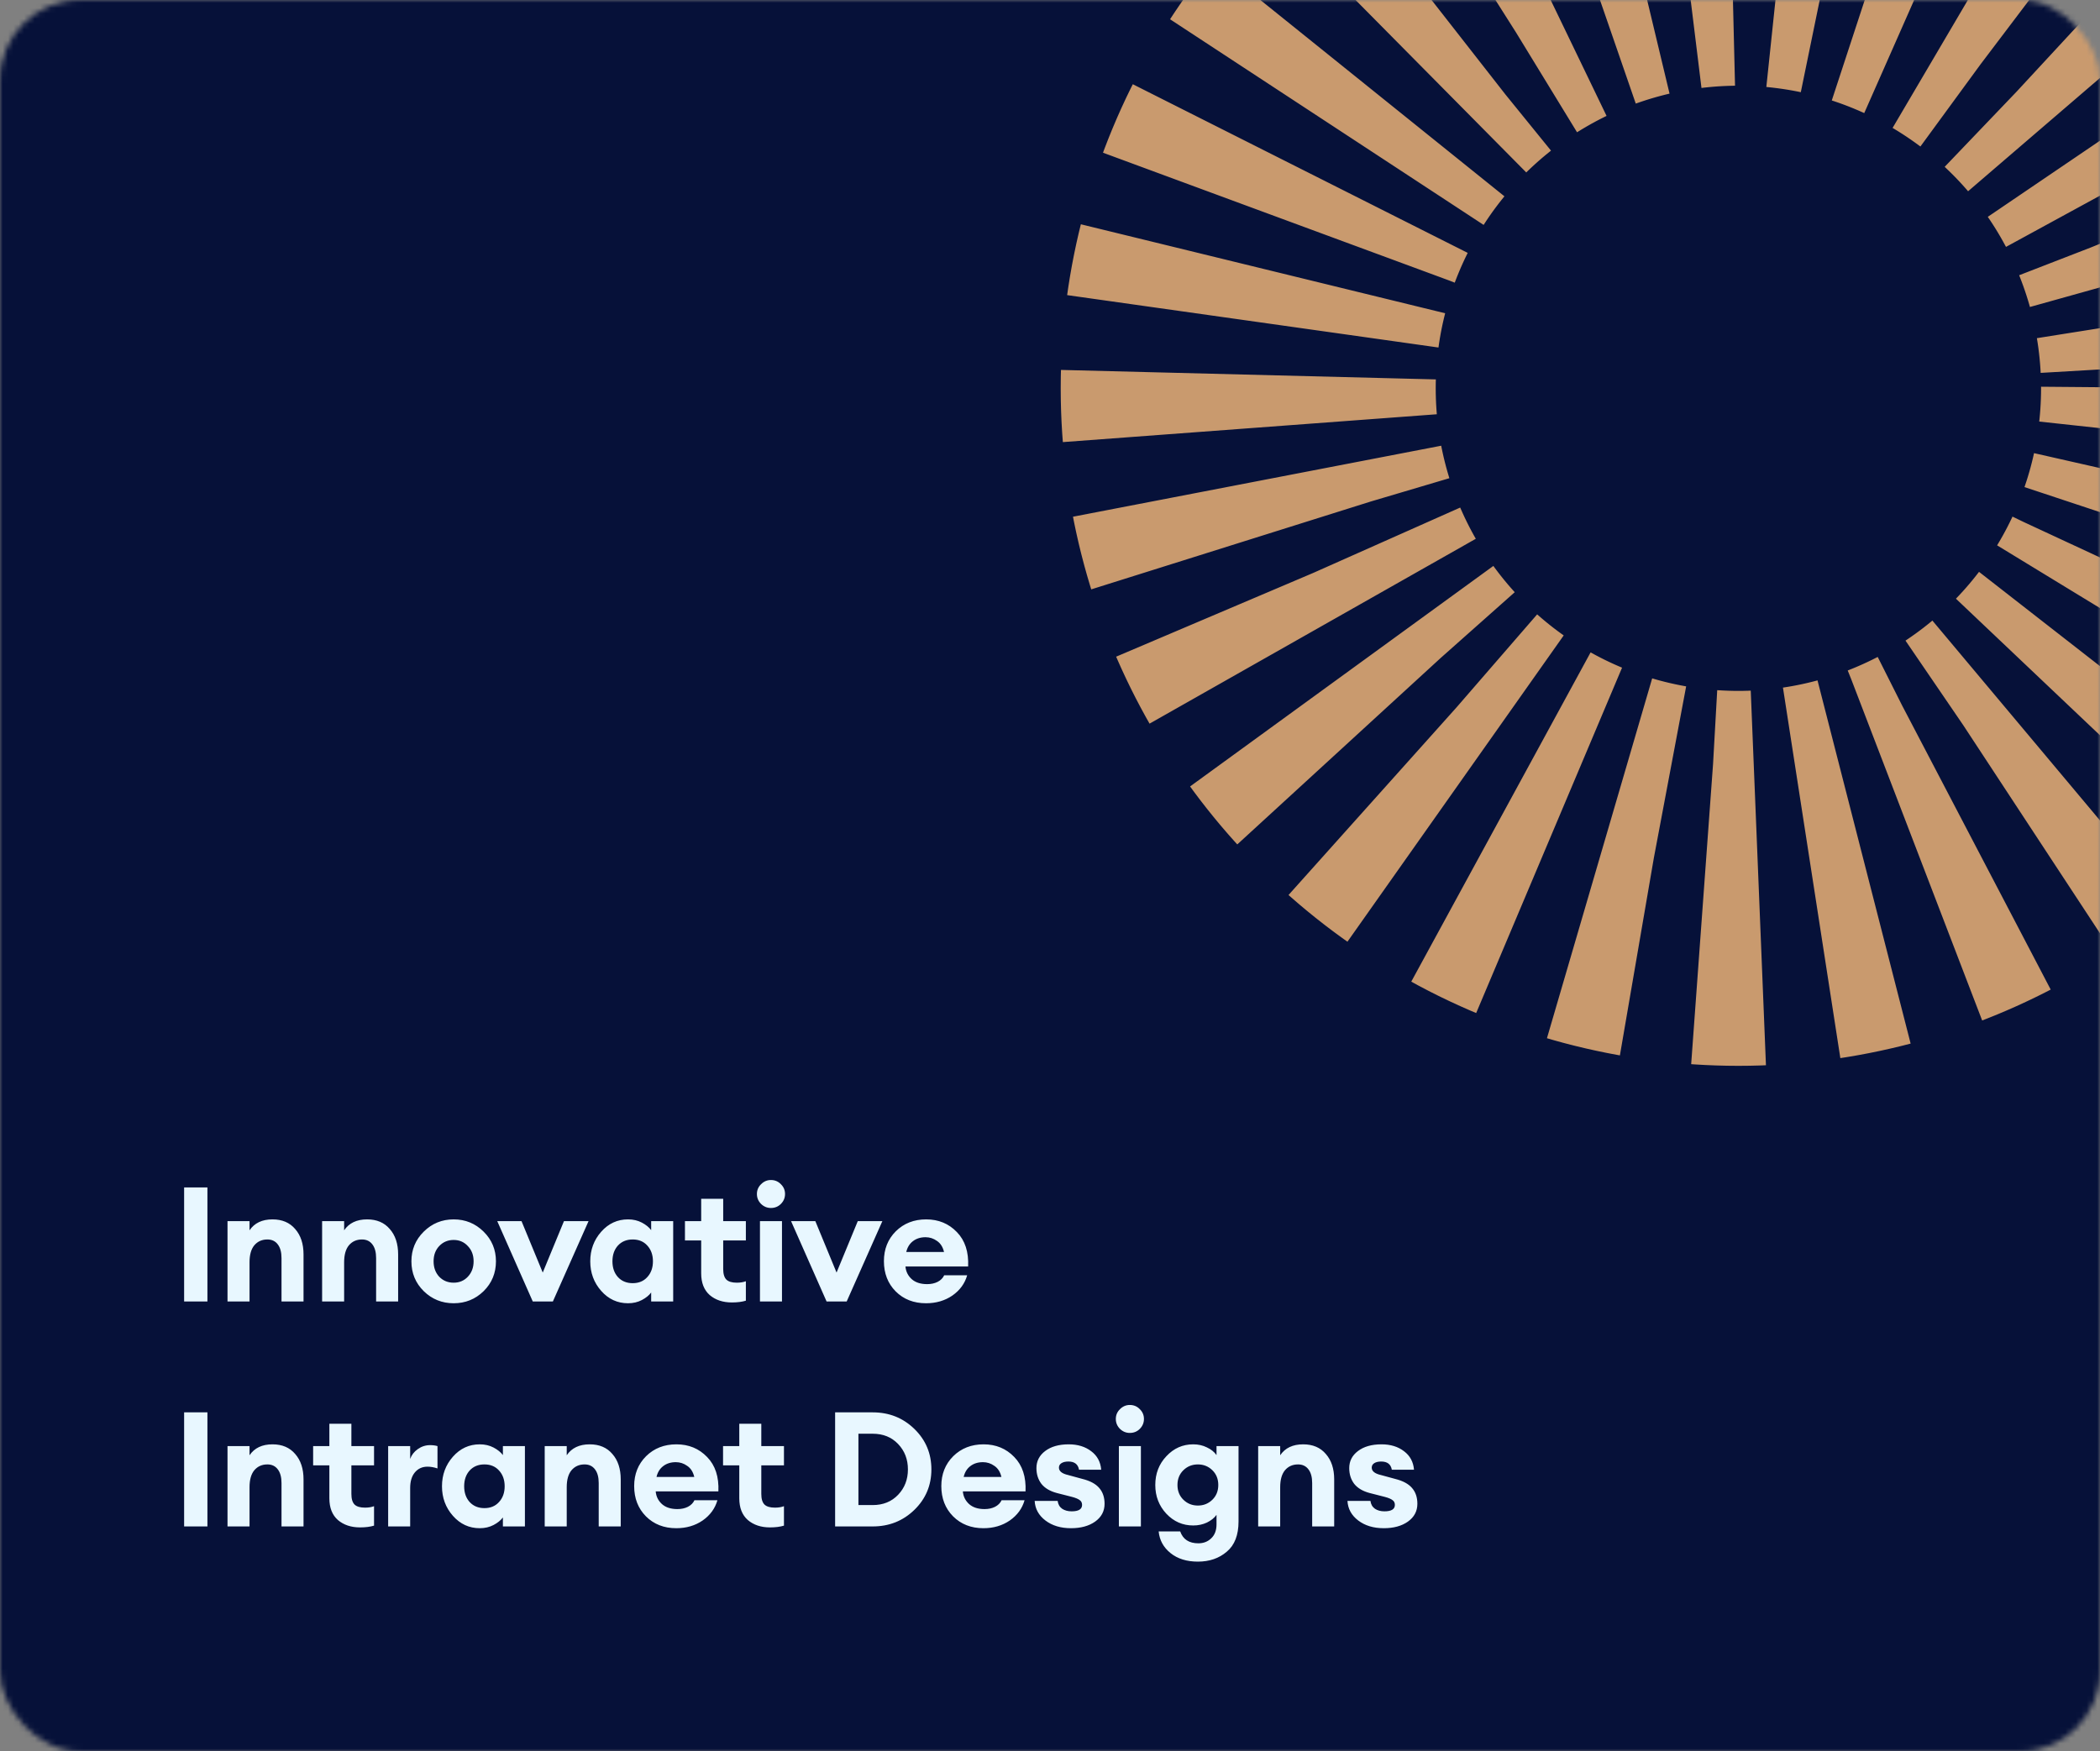
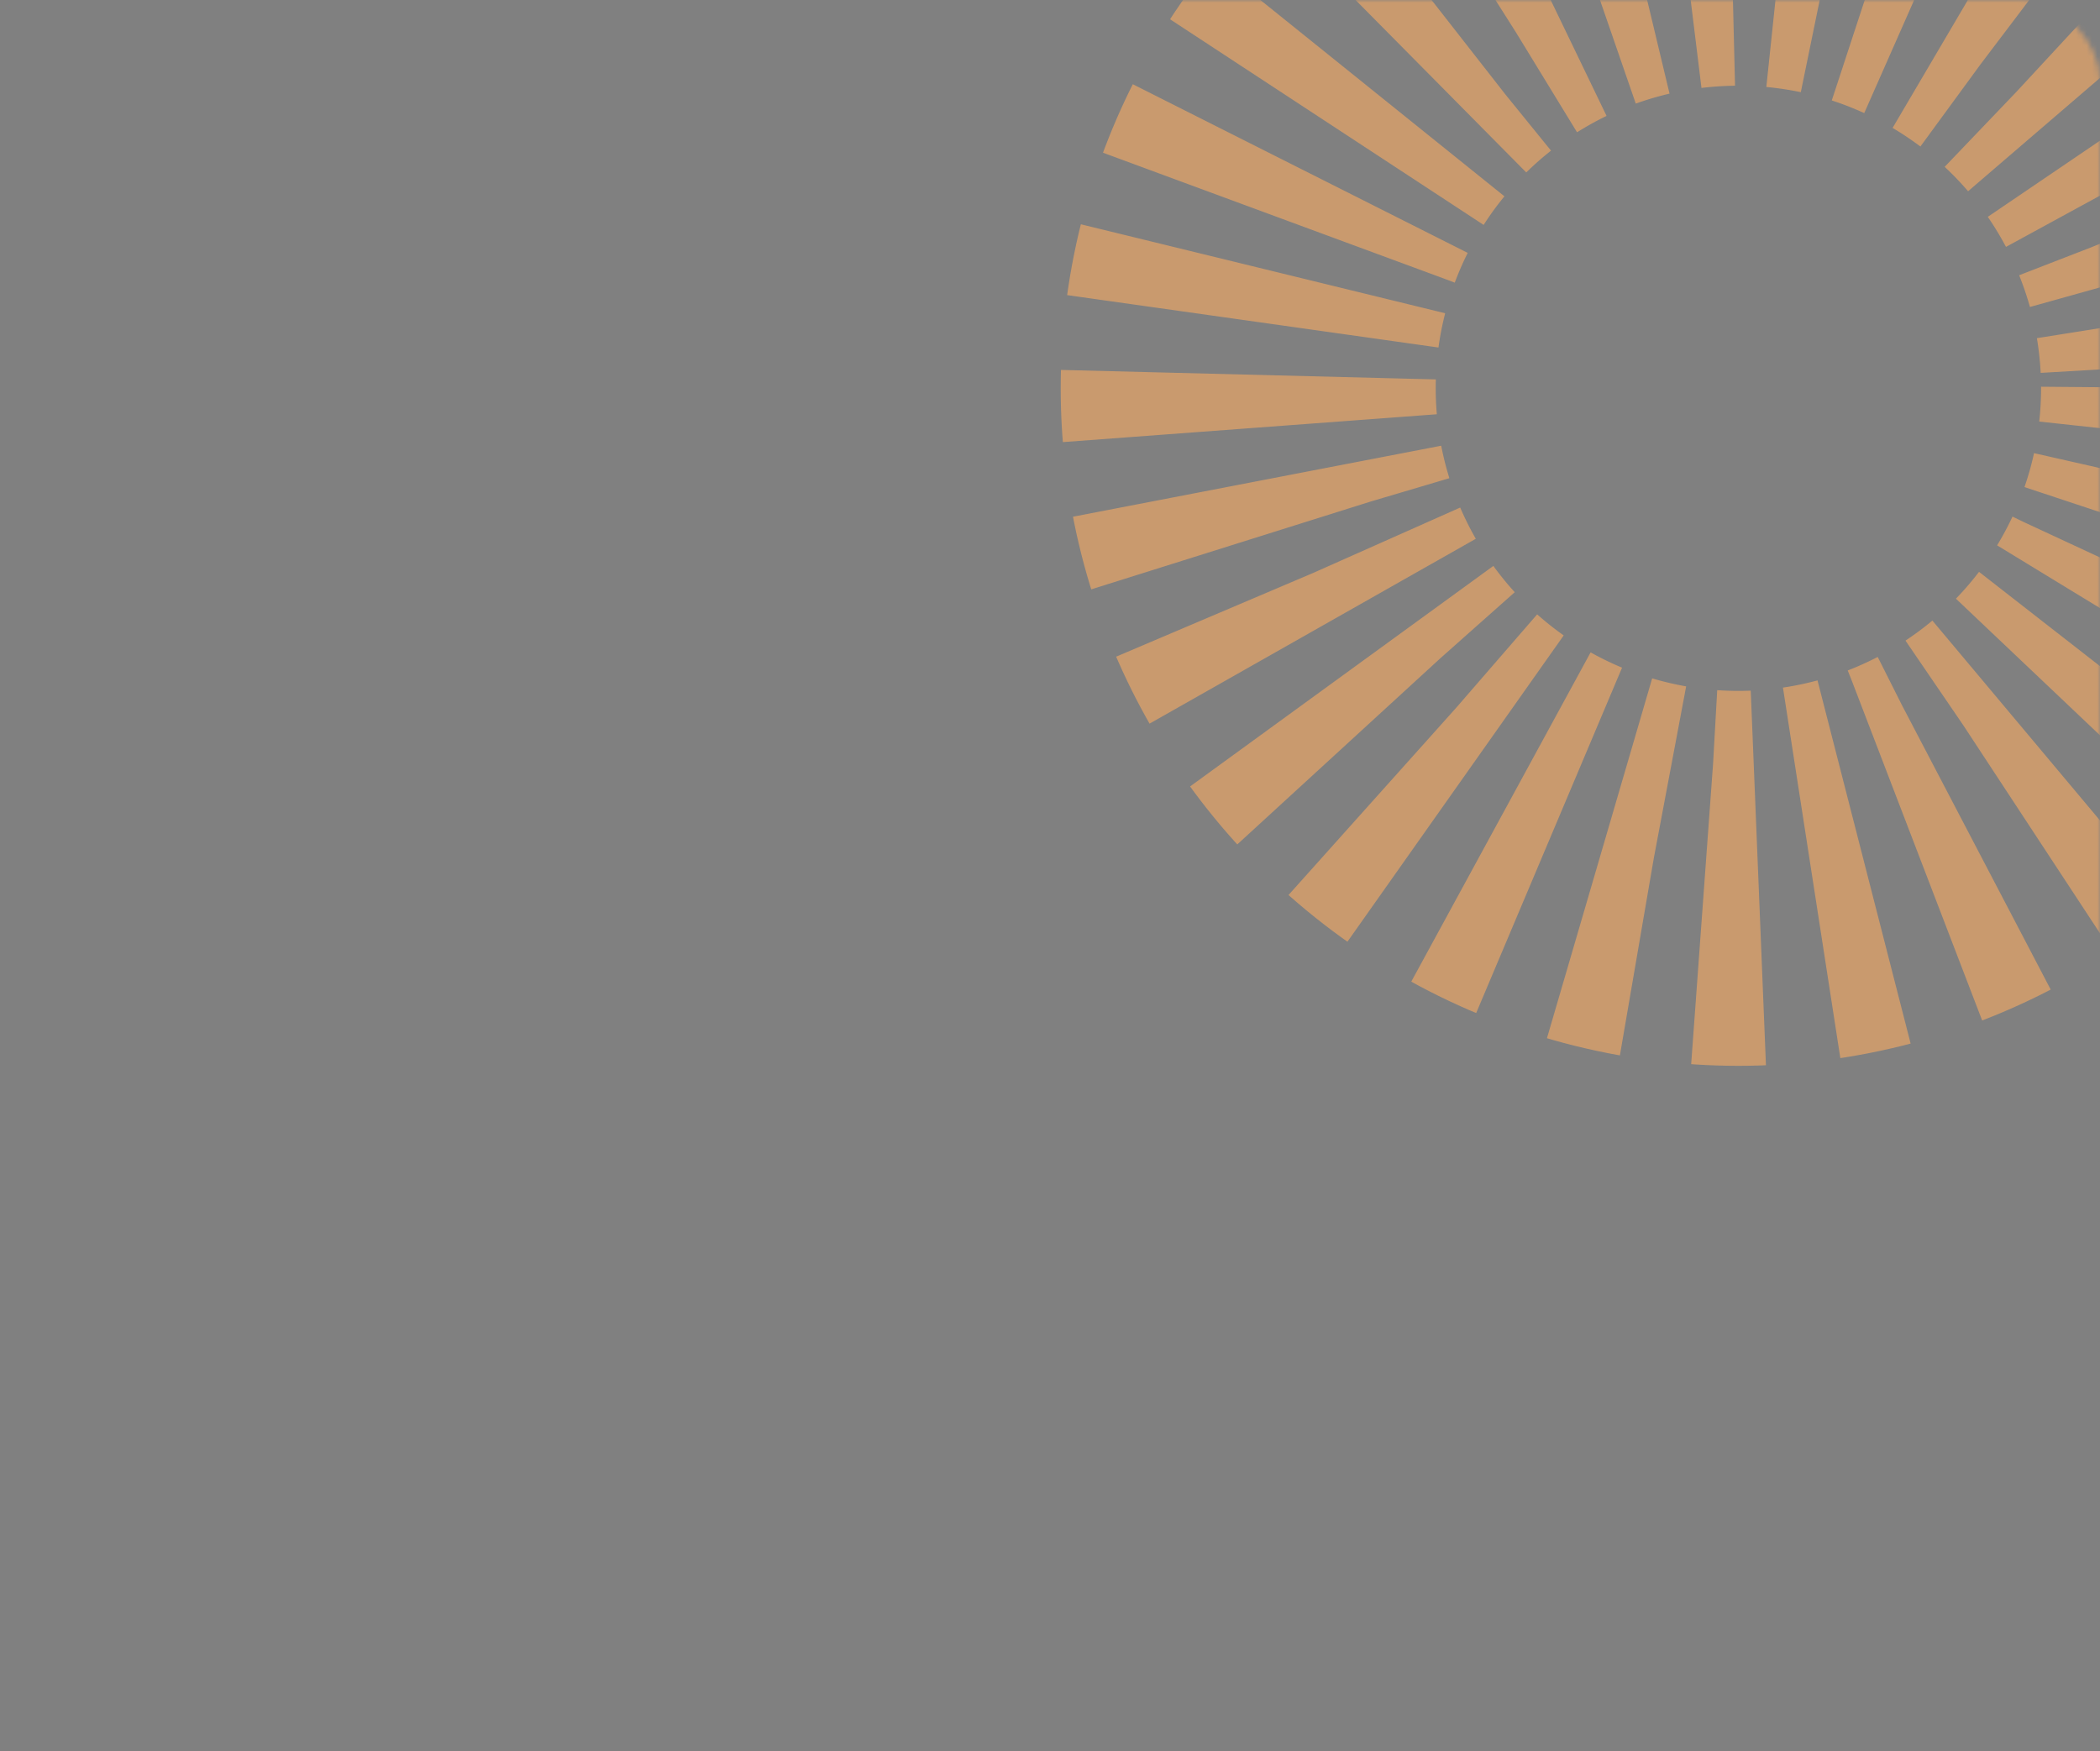
<svg xmlns="http://www.w3.org/2000/svg" width="392" height="327" viewBox="0 0 392 327" fill="none">
  <rect x="0" y="0" width="392" height="327" fill="#808080" stroke="none" />
  <mask id="mask0_82_9731" style="mask-type:alpha" maskUnits="userSpaceOnUse" x="0" y="0" width="392" height="327">
    <rect width="392" height="327" rx="15" fill="#FFBC46" />
  </mask>
  <g mask="url(#mask0_82_9731)">
-     <rect y="-123.056" width="392" height="1314.64" rx="15" fill="#061139" />
    <circle cx="324.5" cy="72.5" r="91.5" stroke="#C99A6E" stroke-width="70" stroke-dasharray="10 10" />
-     <path d="M34.37 243V221.7H38.72V243H34.37ZM42.469 243V228H46.579V229.71C47.499 228.35 48.929 227.67 50.869 227.67C52.669 227.67 54.079 228.27 55.099 229.47C56.139 230.65 56.659 232.23 56.659 234.21V243H52.549V234.9C52.549 233.8 52.319 232.95 51.859 232.35C51.399 231.73 50.749 231.42 49.909 231.42C48.909 231.42 48.099 231.78 47.479 232.5C46.879 233.22 46.579 234.28 46.579 235.68V243H42.469ZM60.128 243V228H64.238V229.71C65.158 228.35 66.588 227.67 68.528 227.67C70.328 227.67 71.738 228.27 72.758 229.47C73.798 230.65 74.318 232.23 74.318 234.21V243H70.208V234.9C70.208 233.8 69.978 232.95 69.518 232.35C69.058 231.73 68.408 231.42 67.568 231.42C66.568 231.42 65.758 231.78 65.138 232.5C64.538 233.22 64.238 234.28 64.238 235.68V243H60.128ZM90.267 241.08C88.727 242.58 86.867 243.33 84.687 243.33C82.507 243.33 80.647 242.58 79.107 241.08C77.567 239.56 76.797 237.7 76.797 235.5C76.797 233.32 77.567 231.47 79.107 229.95C80.647 228.43 82.507 227.67 84.687 227.67C86.867 227.67 88.727 228.43 90.267 229.95C91.807 231.47 92.577 233.32 92.577 235.5C92.577 237.7 91.807 239.56 90.267 241.08ZM84.687 239.49C85.747 239.49 86.627 239.12 87.327 238.38C88.047 237.62 88.407 236.66 88.407 235.5C88.407 234.34 88.047 233.39 87.327 232.65C86.627 231.89 85.747 231.51 84.687 231.51C83.607 231.51 82.707 231.89 81.987 232.65C81.287 233.39 80.937 234.34 80.937 235.5C80.937 236.66 81.287 237.62 81.987 238.38C82.707 239.12 83.607 239.49 84.687 239.49ZM99.452 243L92.822 228H97.352L101.312 237.6L105.272 228H109.862L103.202 243H99.452ZM117.232 243.33C115.252 243.33 113.582 242.56 112.222 241.02C110.862 239.48 110.182 237.64 110.182 235.5C110.182 233.36 110.862 231.52 112.222 229.98C113.582 228.44 115.252 227.67 117.232 227.67C118.192 227.67 119.052 227.87 119.812 228.27C120.572 228.67 121.152 229.14 121.552 229.68V228H125.662V243H121.552V241.32C121.152 241.86 120.572 242.33 119.812 242.73C119.052 243.13 118.192 243.33 117.232 243.33ZM115.342 238.44C116.042 239.2 116.962 239.58 118.102 239.58C119.242 239.58 120.152 239.2 120.832 238.44C121.532 237.68 121.882 236.7 121.882 235.5C121.882 234.3 121.532 233.32 120.832 232.56C120.152 231.8 119.242 231.42 118.102 231.42C116.962 231.42 116.042 231.8 115.342 232.56C114.662 233.32 114.322 234.3 114.322 235.5C114.322 236.7 114.662 237.68 115.342 238.44ZM136.618 243.18C134.938 243.18 133.558 242.72 132.478 241.8C131.418 240.86 130.888 239.51 130.888 237.75V231.6H127.858V228H130.888V223.83H134.998V228H139.228V231.6H134.998V236.94C134.998 237.86 135.198 238.52 135.598 238.92C135.998 239.3 136.648 239.49 137.548 239.49C138.188 239.49 138.748 239.4 139.228 239.22V242.85C138.508 243.07 137.638 243.18 136.618 243.18ZM143.9 225.54C143.2 225.54 142.59 225.29 142.07 224.79C141.55 224.27 141.29 223.65 141.29 222.93C141.29 222.21 141.55 221.6 142.07 221.1C142.59 220.58 143.2 220.32 143.9 220.32C144.64 220.32 145.26 220.58 145.76 221.1C146.28 221.6 146.54 222.21 146.54 222.93C146.54 223.65 146.28 224.27 145.76 224.79C145.26 225.29 144.64 225.54 143.9 225.54ZM141.86 243V228H145.97V243H141.86ZM154.297 243L147.667 228H152.197L156.157 237.6L160.117 228H164.707L158.047 243H154.297ZM172.858 243.33C170.558 243.33 168.668 242.59 167.188 241.11C165.728 239.63 164.998 237.75 164.998 235.47C164.998 233.23 165.738 231.37 167.218 229.89C168.718 228.41 170.608 227.67 172.888 227.67C175.188 227.67 177.098 228.46 178.618 230.04C180.138 231.6 180.838 233.74 180.718 236.46H169.018C169.098 237.4 169.488 238.19 170.188 238.83C170.888 239.45 171.848 239.76 173.068 239.76C173.808 239.76 174.458 239.62 175.018 239.34C175.598 239.04 176.008 238.63 176.248 238.11H180.538C180.098 239.65 179.178 240.91 177.778 241.89C176.378 242.85 174.738 243.33 172.858 243.33ZM172.768 231C171.828 231 171.038 231.25 170.398 231.75C169.778 232.23 169.368 232.9 169.168 233.76H176.218C175.998 232.82 175.558 232.13 174.898 231.69C174.258 231.23 173.548 231 172.768 231ZM34.37 285V263.7H38.72V285H34.37ZM42.469 285V270H46.579V271.71C47.499 270.35 48.929 269.67 50.869 269.67C52.669 269.67 54.079 270.27 55.099 271.47C56.139 272.65 56.659 274.23 56.659 276.21V285H52.549V276.9C52.549 275.8 52.319 274.95 51.859 274.35C51.399 273.73 50.749 273.42 49.909 273.42C48.909 273.42 48.099 273.78 47.479 274.5C46.879 275.22 46.579 276.28 46.579 277.68V285H42.469ZM67.212 285.18C65.532 285.18 64.152 284.72 63.072 283.8C62.012 282.86 61.482 281.51 61.482 279.75V273.6H58.452V270H61.482V265.83H65.592V270H69.822V273.6H65.592V278.94C65.592 279.86 65.792 280.52 66.192 280.92C66.592 281.3 67.242 281.49 68.142 281.49C68.782 281.49 69.342 281.4 69.822 281.22V284.85C69.102 285.07 68.232 285.18 67.212 285.18ZM72.455 285V270H76.565V272.4C76.825 271.66 77.295 271.05 77.975 270.57C78.675 270.07 79.445 269.82 80.285 269.82C80.805 269.82 81.265 269.88 81.665 270V274.17C81.005 273.95 80.385 273.84 79.805 273.84C78.825 273.84 78.035 274.2 77.435 274.92C76.855 275.62 76.565 276.59 76.565 277.83V285H72.455ZM89.554 285.33C87.574 285.33 85.904 284.56 84.544 283.02C83.184 281.48 82.504 279.64 82.504 277.5C82.504 275.36 83.184 273.52 84.544 271.98C85.904 270.44 87.574 269.67 89.554 269.67C90.514 269.67 91.374 269.87 92.134 270.27C92.894 270.67 93.474 271.14 93.874 271.68V270H97.984V285H93.874V283.32C93.474 283.86 92.894 284.33 92.134 284.73C91.374 285.13 90.514 285.33 89.554 285.33ZM87.664 280.44C88.364 281.2 89.284 281.58 90.424 281.58C91.564 281.58 92.474 281.2 93.154 280.44C93.854 279.68 94.204 278.7 94.204 277.5C94.204 276.3 93.854 275.32 93.154 274.56C92.474 273.8 91.564 273.42 90.424 273.42C89.284 273.42 88.364 273.8 87.664 274.56C86.984 275.32 86.644 276.3 86.644 277.5C86.644 278.7 86.984 279.68 87.664 280.44ZM101.679 285V270H105.789V271.71C106.709 270.35 108.139 269.67 110.079 269.67C111.879 269.67 113.289 270.27 114.309 271.47C115.349 272.65 115.869 274.23 115.869 276.21V285H111.759V276.9C111.759 275.8 111.529 274.95 111.069 274.35C110.609 273.73 109.959 273.42 109.119 273.42C108.119 273.42 107.309 273.78 106.689 274.5C106.089 275.22 105.789 276.28 105.789 277.68V285H101.679ZM126.238 285.33C123.938 285.33 122.048 284.59 120.568 283.11C119.108 281.63 118.378 279.75 118.378 277.47C118.378 275.23 119.118 273.37 120.598 271.89C122.098 270.41 123.988 269.67 126.268 269.67C128.568 269.67 130.478 270.46 131.998 272.04C133.518 273.6 134.218 275.74 134.098 278.46H122.398C122.478 279.4 122.868 280.19 123.568 280.83C124.268 281.45 125.228 281.76 126.448 281.76C127.188 281.76 127.838 281.62 128.398 281.34C128.978 281.04 129.388 280.63 129.628 280.11H133.918C133.478 281.65 132.558 282.91 131.158 283.89C129.758 284.85 128.118 285.33 126.238 285.33ZM126.148 273C125.208 273 124.418 273.25 123.778 273.75C123.158 274.23 122.748 274.9 122.548 275.76H129.598C129.378 274.82 128.938 274.13 128.278 273.69C127.638 273.23 126.928 273 126.148 273ZM143.73 285.18C142.05 285.18 140.67 284.72 139.59 283.8C138.53 282.86 138 281.51 138 279.75V273.6H134.97V270H138V265.83H142.11V270H146.34V273.6H142.11V278.94C142.11 279.86 142.31 280.52 142.71 280.92C143.11 281.3 143.76 281.49 144.66 281.49C145.3 281.49 145.86 281.4 146.34 281.22V284.85C145.62 285.07 144.75 285.18 143.73 285.18ZM155.889 285V263.7H162.909C165.969 263.7 168.559 264.73 170.679 266.79C172.799 268.85 173.859 271.37 173.859 274.35C173.859 277.33 172.799 279.85 170.679 281.91C168.559 283.97 165.969 285 162.909 285H155.889ZM160.239 281.01H162.909C164.849 281.01 166.429 280.37 167.649 279.09C168.869 277.81 169.479 276.23 169.479 274.35C169.479 272.47 168.869 270.89 167.649 269.61C166.429 268.33 164.849 267.69 162.909 267.69H160.239V281.01ZM183.573 285.33C181.273 285.33 179.383 284.59 177.903 283.11C176.443 281.63 175.713 279.75 175.713 277.47C175.713 275.23 176.453 273.37 177.933 271.89C179.433 270.41 181.323 269.67 183.603 269.67C185.903 269.67 187.813 270.46 189.333 272.04C190.853 273.6 191.553 275.74 191.433 278.46H179.733C179.813 279.4 180.203 280.19 180.903 280.83C181.603 281.45 182.563 281.76 183.783 281.76C184.523 281.76 185.173 281.62 185.733 281.34C186.313 281.04 186.723 280.63 186.963 280.11H191.253C190.813 281.65 189.893 282.91 188.493 283.89C187.093 284.85 185.453 285.33 183.573 285.33ZM183.483 273C182.543 273 181.753 273.25 181.113 273.75C180.493 274.23 180.083 274.9 179.883 275.76H186.933C186.713 274.82 186.273 274.13 185.613 273.69C184.973 273.23 184.263 273 183.483 273ZM199.917 285.33C197.997 285.33 196.407 284.85 195.147 283.89C193.887 282.93 193.217 281.71 193.137 280.23H197.427C197.507 280.87 197.787 281.36 198.267 281.7C198.747 282.02 199.337 282.18 200.037 282.18C201.337 282.18 201.987 281.78 201.987 280.98C201.987 280.58 201.837 280.28 201.537 280.08C201.257 279.86 200.777 279.66 200.097 279.48L197.277 278.76C195.997 278.42 195.037 277.85 194.397 277.05C193.777 276.23 193.467 275.25 193.467 274.11C193.467 272.81 194.007 271.75 195.087 270.93C196.187 270.09 197.657 269.67 199.497 269.67C201.177 269.67 202.577 270.1 203.697 270.96C204.817 271.8 205.437 272.95 205.557 274.41H201.417C201.237 273.39 200.577 272.88 199.437 272.88C198.897 272.88 198.467 272.98 198.147 273.18C197.827 273.38 197.667 273.66 197.667 274.02C197.667 274.68 198.237 275.14 199.377 275.4L202.017 276.12C203.477 276.48 204.537 277.05 205.197 277.83C205.857 278.59 206.187 279.57 206.187 280.77C206.187 282.15 205.597 283.26 204.417 284.1C203.257 284.92 201.757 285.33 199.917 285.33ZM210.897 267.54C210.197 267.54 209.587 267.29 209.067 266.79C208.547 266.27 208.287 265.65 208.287 264.93C208.287 264.21 208.547 263.6 209.067 263.1C209.587 262.58 210.197 262.32 210.897 262.32C211.637 262.32 212.257 262.58 212.757 263.1C213.277 263.6 213.537 264.21 213.537 264.93C213.537 265.65 213.277 266.27 212.757 266.79C212.257 267.29 211.637 267.54 210.897 267.54ZM208.857 285V270H212.967V285H208.857ZM223.603 291.57C221.523 291.57 219.823 291.04 218.503 289.98C217.183 288.92 216.443 287.57 216.283 285.93H220.303C220.823 287.41 221.953 288.15 223.693 288.15C224.653 288.15 225.453 287.84 226.093 287.22C226.753 286.6 227.083 285.73 227.083 284.61V282.84C226.663 283.42 226.063 283.9 225.283 284.28C224.503 284.64 223.653 284.82 222.733 284.82C220.773 284.82 219.103 284.09 217.723 282.63C216.343 281.15 215.653 279.36 215.653 277.26C215.653 275.14 216.343 273.35 217.723 271.89C219.103 270.41 220.773 269.67 222.733 269.67C223.673 269.67 224.523 269.86 225.283 270.24C226.063 270.6 226.663 271.08 227.083 271.68V270H231.193V284.07C231.193 286.61 230.463 288.49 229.003 289.71C227.563 290.95 225.763 291.57 223.603 291.57ZM220.903 280.02C221.643 280.74 222.543 281.1 223.603 281.1C224.663 281.1 225.563 280.74 226.303 280.02C227.043 279.3 227.413 278.38 227.413 277.26C227.413 276.14 227.043 275.22 226.303 274.5C225.563 273.78 224.663 273.42 223.603 273.42C222.543 273.42 221.643 273.78 220.903 274.5C220.163 275.22 219.793 276.14 219.793 277.26C219.793 278.38 220.163 279.3 220.903 280.02ZM234.858 285V270H238.968V271.71C239.888 270.35 241.318 269.67 243.258 269.67C245.058 269.67 246.468 270.27 247.488 271.47C248.528 272.65 249.048 274.23 249.048 276.21V285H244.938V276.9C244.938 275.8 244.708 274.95 244.248 274.35C243.788 273.73 243.138 273.42 242.298 273.42C241.298 273.42 240.488 273.78 239.868 274.5C239.268 275.22 238.968 276.28 238.968 277.68V285H234.858ZM258.307 285.33C256.387 285.33 254.797 284.85 253.537 283.89C252.277 282.93 251.607 281.71 251.527 280.23H255.817C255.897 280.87 256.177 281.36 256.657 281.7C257.137 282.02 257.727 282.18 258.427 282.18C259.727 282.18 260.377 281.78 260.377 280.98C260.377 280.58 260.227 280.28 259.927 280.08C259.647 279.86 259.167 279.66 258.487 279.48L255.667 278.76C254.387 278.42 253.427 277.85 252.787 277.05C252.167 276.23 251.857 275.25 251.857 274.11C251.857 272.81 252.397 271.75 253.477 270.93C254.577 270.09 256.047 269.67 257.887 269.67C259.567 269.67 260.967 270.1 262.087 270.96C263.207 271.8 263.827 272.95 263.947 274.41H259.807C259.627 273.39 258.967 272.88 257.827 272.88C257.287 272.88 256.857 272.98 256.537 273.18C256.217 273.38 256.057 273.66 256.057 274.02C256.057 274.68 256.627 275.14 257.767 275.4L260.407 276.12C261.867 276.48 262.927 277.05 263.587 277.83C264.247 278.59 264.577 279.57 264.577 280.77C264.577 282.15 263.987 283.26 262.807 284.1C261.647 284.92 260.147 285.33 258.307 285.33Z" fill="#E8F7FF" />
  </g>
</svg>